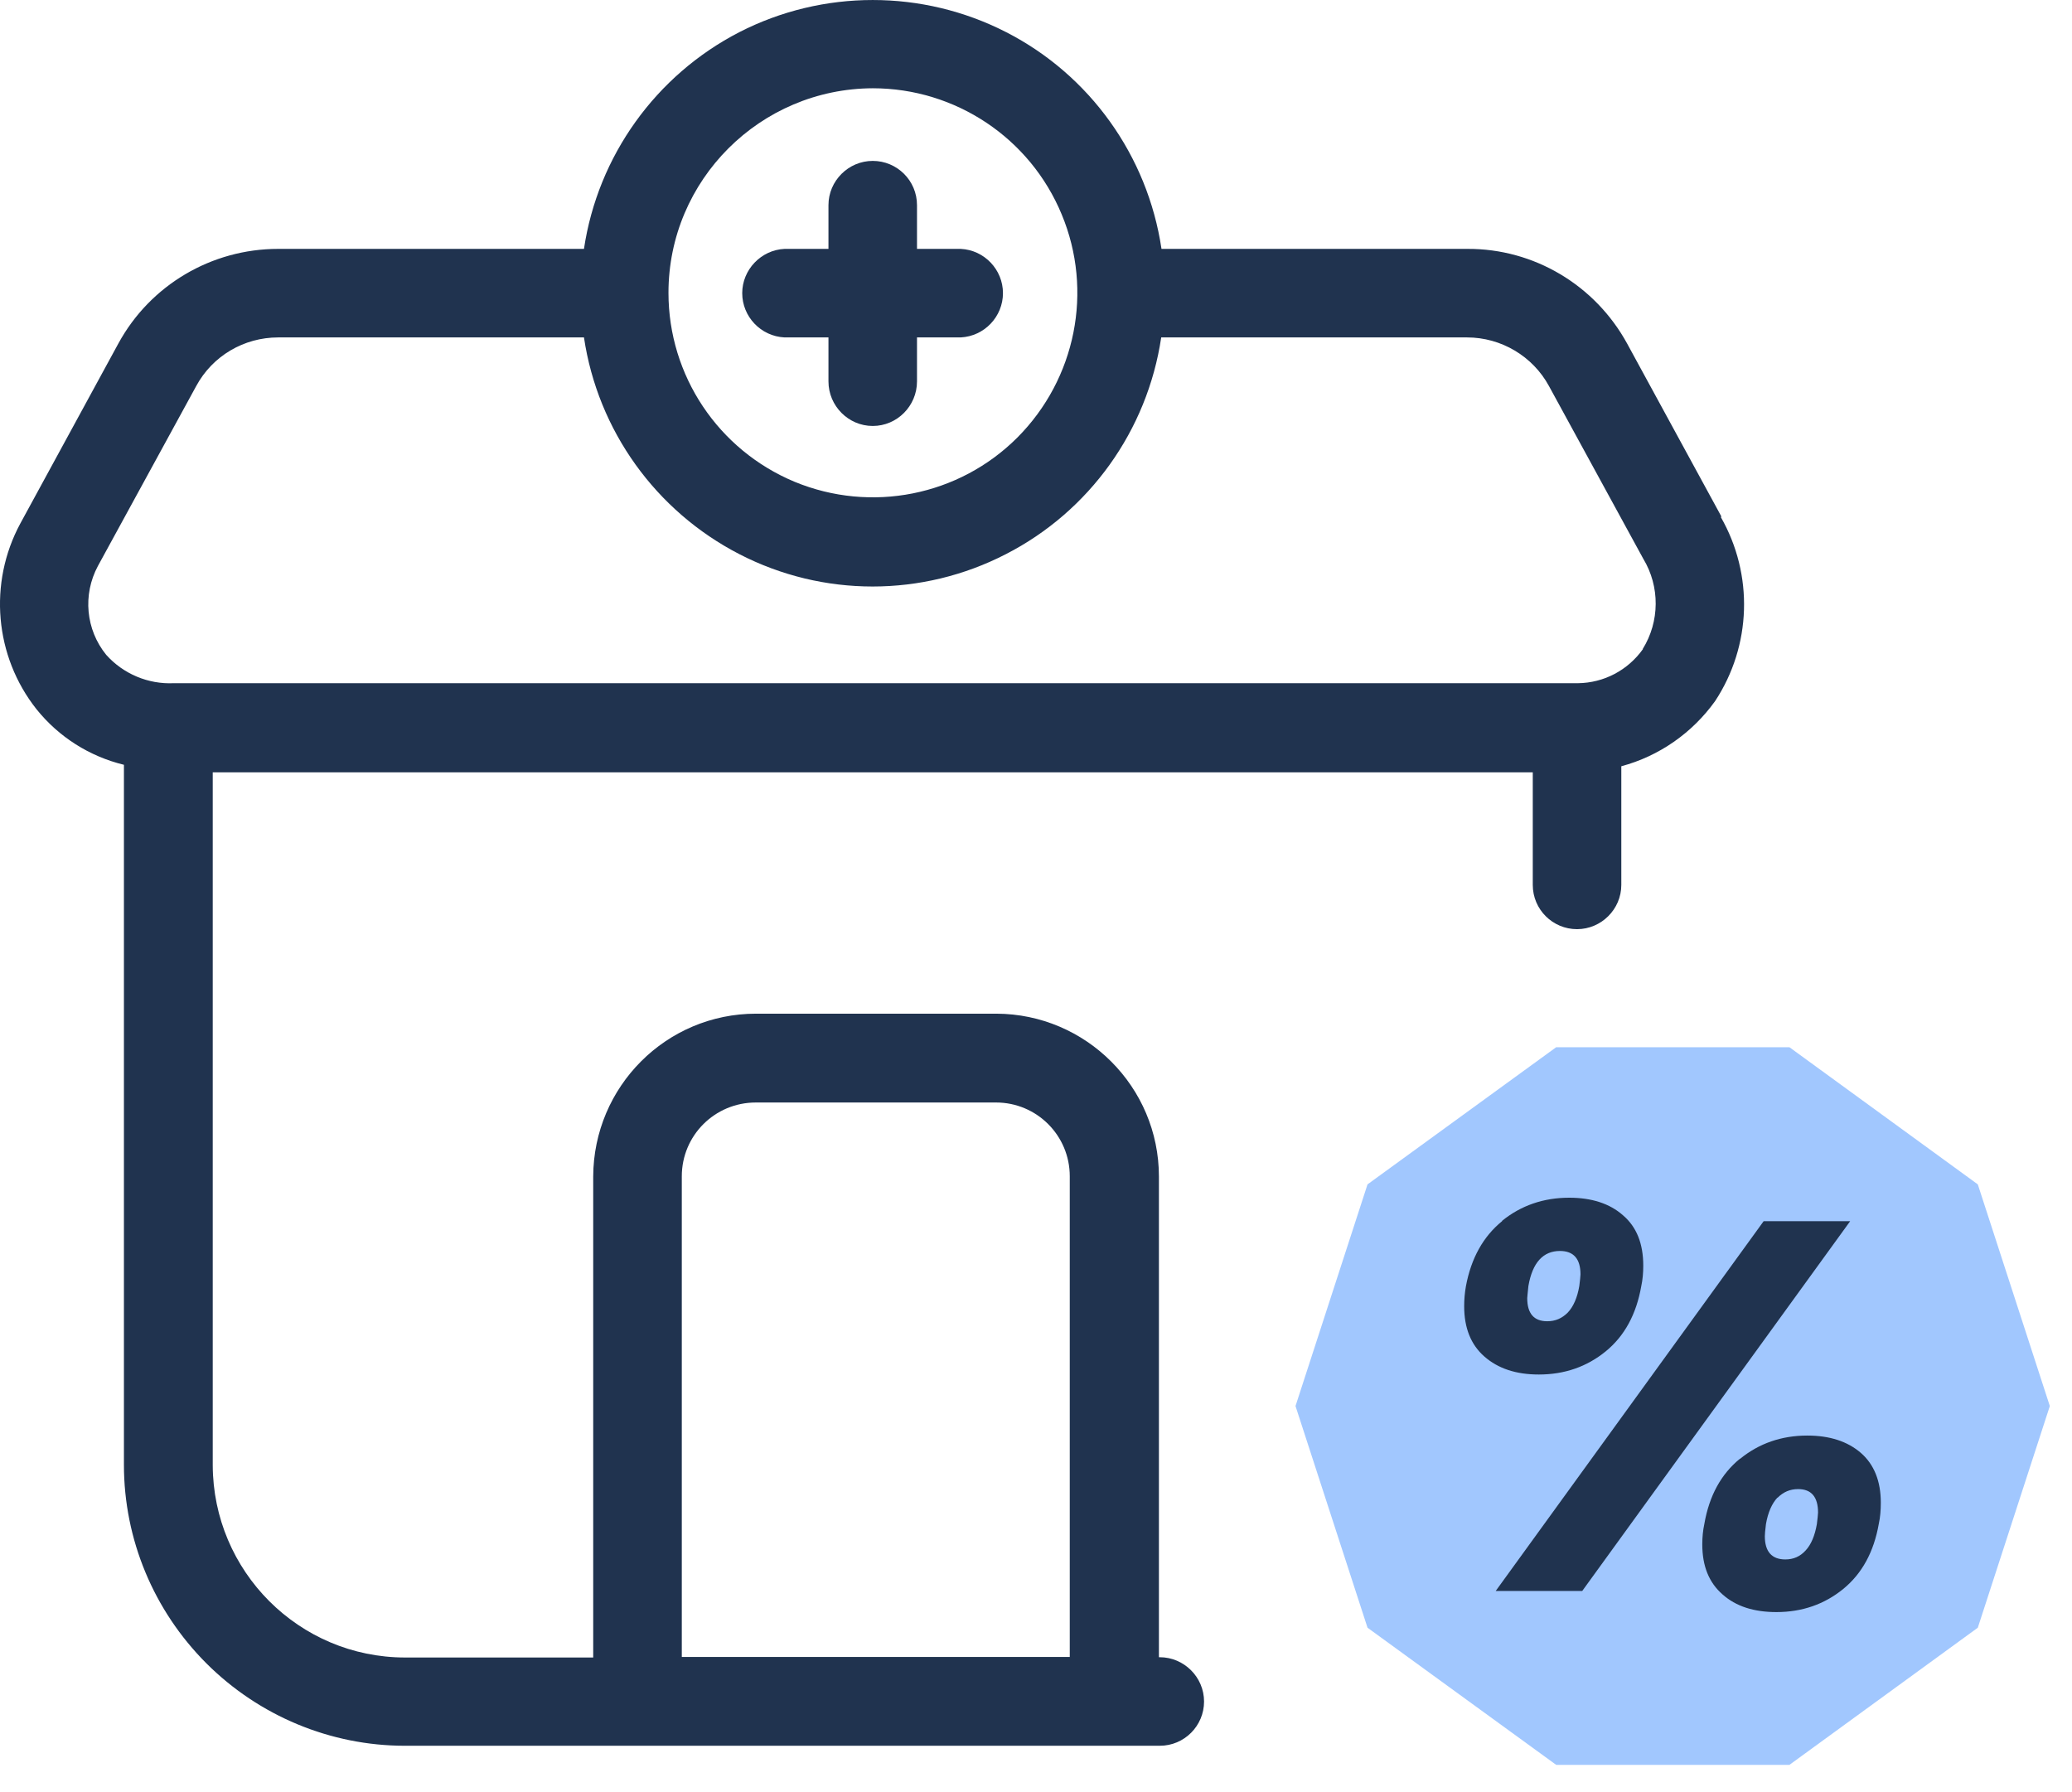
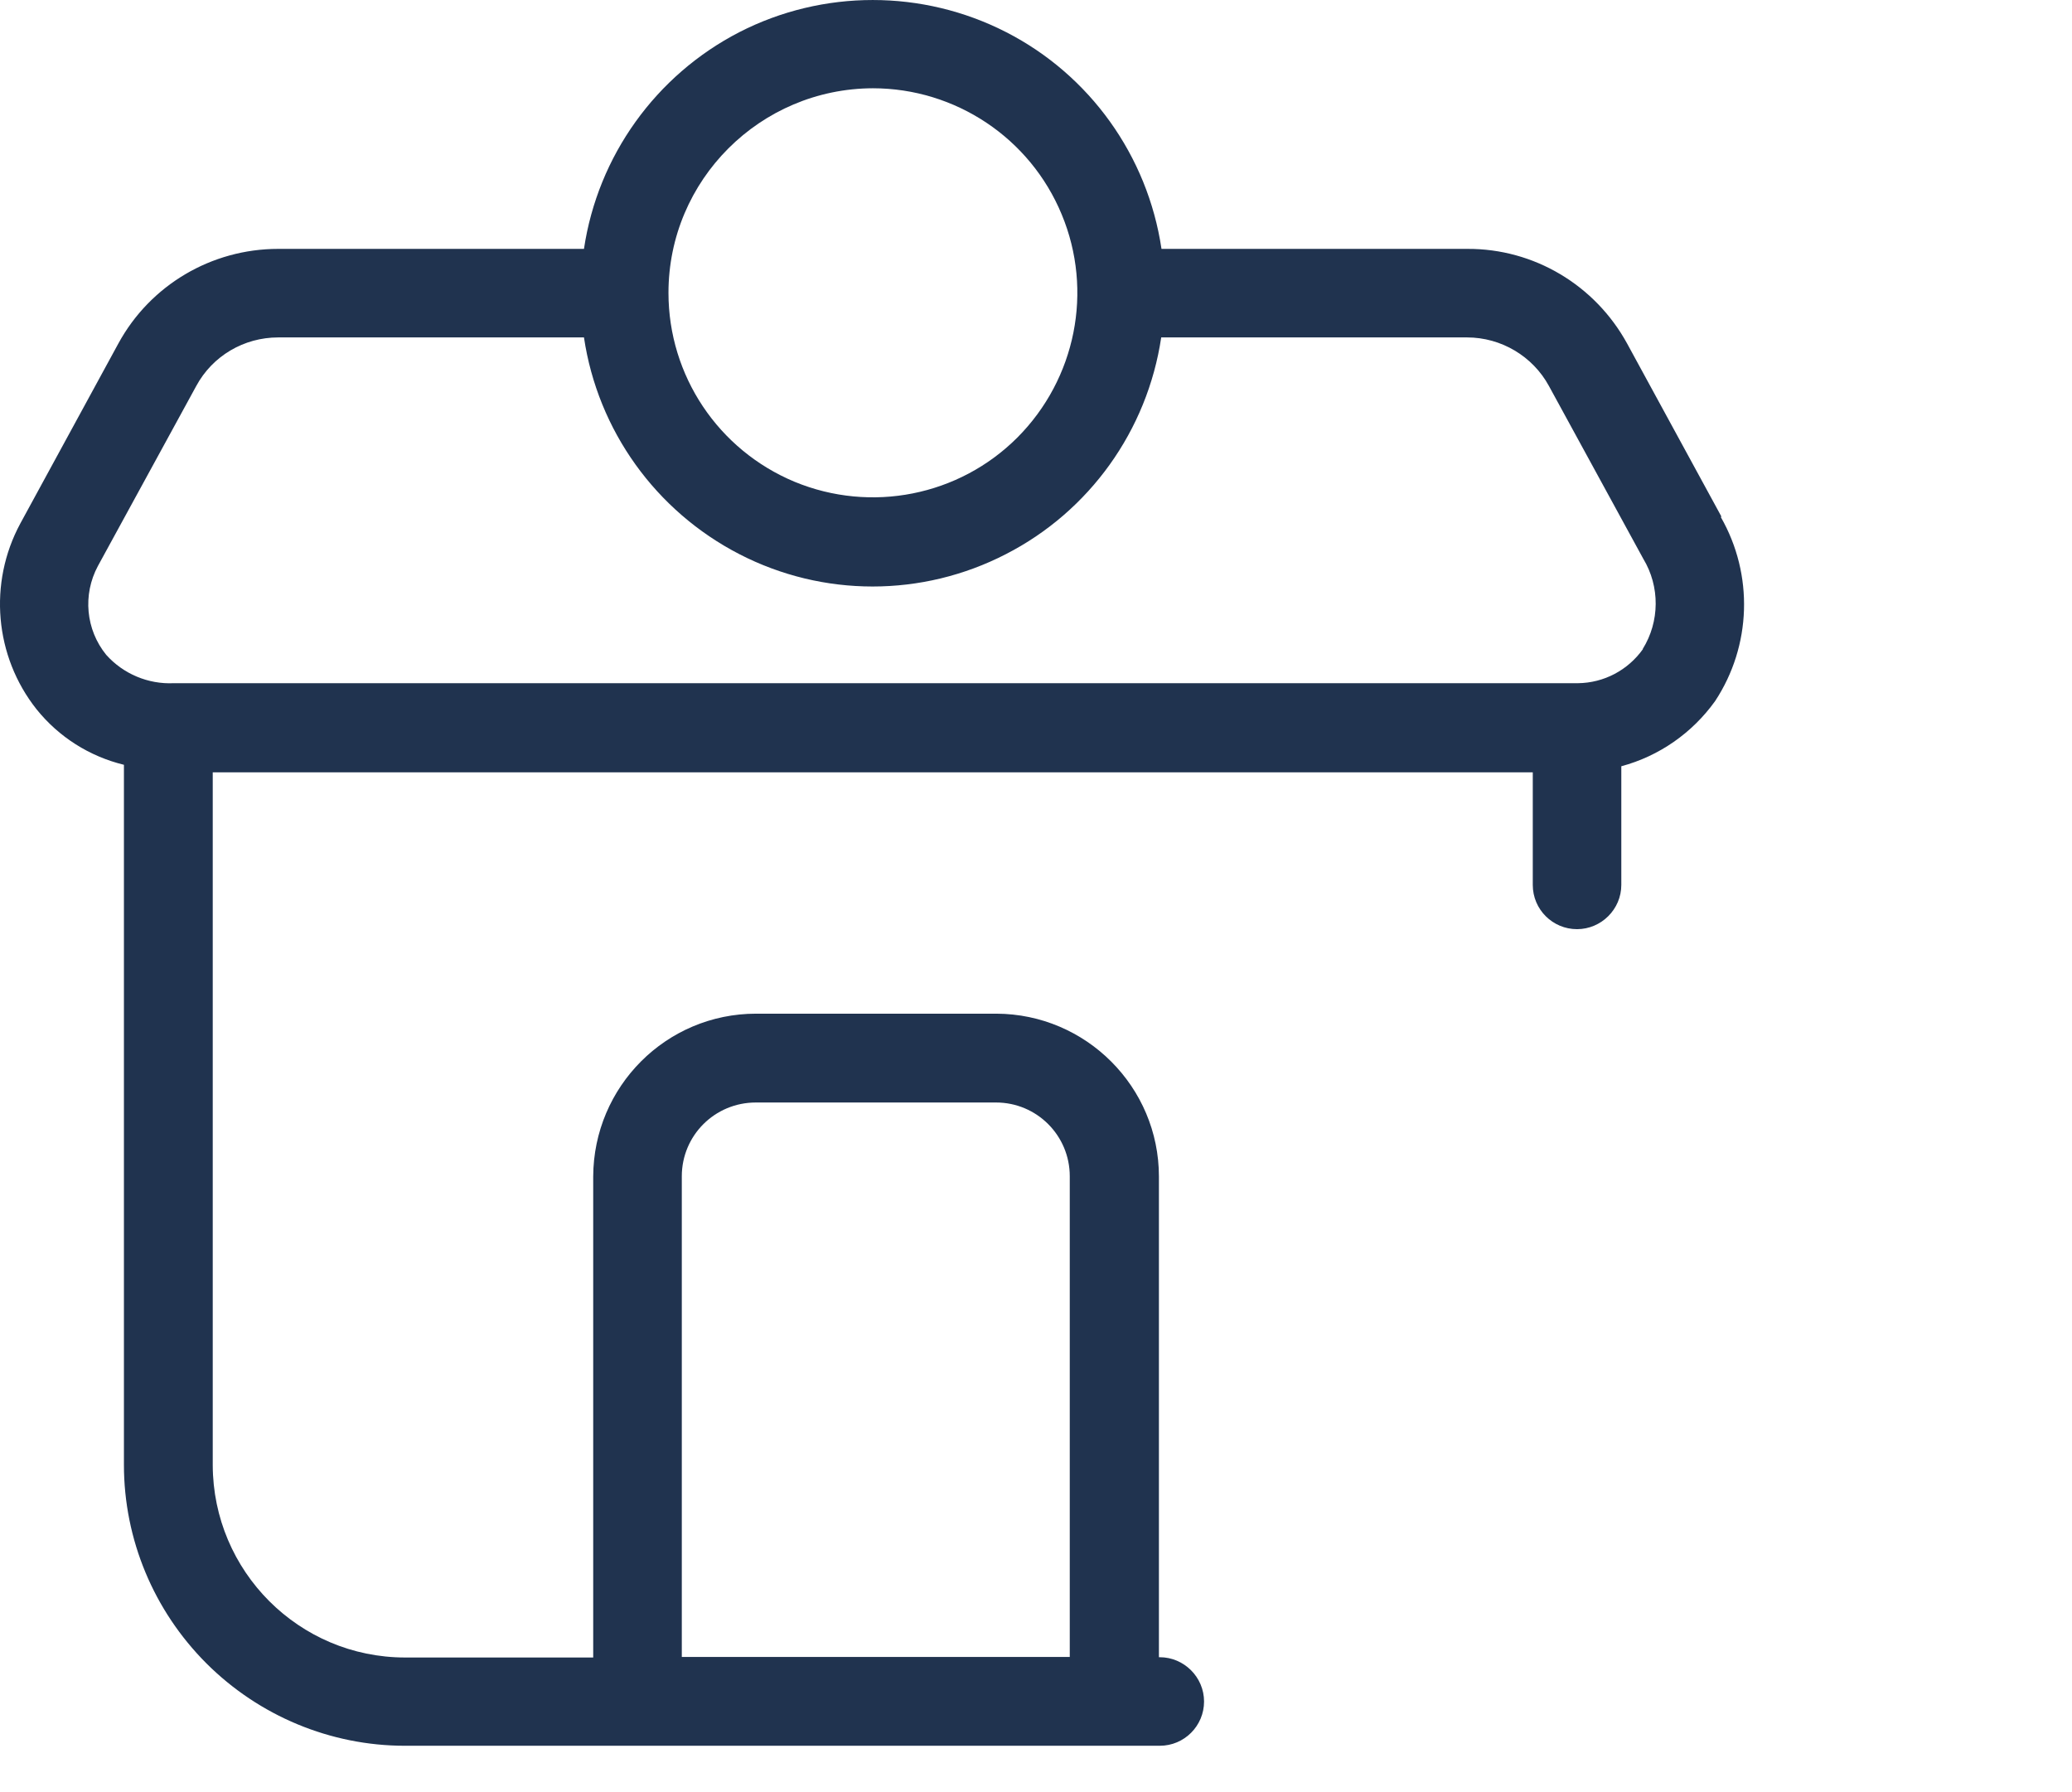
<svg xmlns="http://www.w3.org/2000/svg" width="37" height="32" viewBox="0 0 37 32" fill="none">
-   <path d="M31.954 18.699H27.789L24.42 21.148L23.134 25.106L24.42 29.064L27.789 31.513H31.954L35.318 29.064L36.604 25.106L35.318 21.148L31.954 18.699Z" fill="#A1C7FE" />
  <path d="M30.739 9.223L29.055 6.133C28.482 5.089 27.391 4.438 26.203 4.444H20.741C20.493 2.78 19.46 1.338 17.967 0.574C16.473 -0.191 14.696 -0.191 13.203 0.574C11.71 1.343 10.676 2.785 10.428 4.444H4.967C3.778 4.444 2.683 5.089 2.114 6.133L0.363 9.347C-0.211 10.411 -0.097 11.719 0.652 12.664C1.05 13.16 1.598 13.506 2.213 13.656V26.155C2.213 27.488 2.745 28.759 3.685 29.7C4.626 30.64 5.902 31.172 7.23 31.172H20.71C21.149 31.172 21.501 30.816 21.501 30.382C21.501 29.948 21.144 29.591 20.71 29.591H20.695V26.739V21.009C20.695 19.407 19.393 18.105 17.791 18.1H13.502C11.896 18.1 10.599 19.402 10.593 21.009V29.596H7.235C5.339 29.596 3.804 28.057 3.799 26.16V13.791H27.371V15.801C27.371 16.24 27.727 16.591 28.161 16.591C28.595 16.591 28.952 16.235 28.952 15.801V13.682C29.628 13.501 30.218 13.088 30.626 12.52C31.277 11.533 31.318 10.262 30.729 9.233M12.175 21.004C12.175 20.275 12.764 19.686 13.497 19.686H17.786C18.514 19.686 19.103 20.275 19.103 21.004V26.734V29.586H12.175V20.998V21.004ZM15.585 1.576C17.062 1.576 18.395 2.465 18.959 3.829C19.527 5.193 19.212 6.764 18.168 7.812C17.125 8.856 15.554 9.166 14.19 8.603C12.826 8.035 11.937 6.707 11.937 5.229C11.937 3.214 13.575 1.581 15.59 1.576M29.339 11.589C29.07 11.967 28.642 12.194 28.177 12.199H3.101C2.647 12.22 2.202 12.034 1.897 11.693C1.531 11.243 1.474 10.618 1.748 10.107L3.504 6.893C3.794 6.355 4.357 6.025 4.967 6.025H10.428C10.676 7.688 11.71 9.125 13.203 9.895C14.696 10.665 16.468 10.665 17.962 9.895C19.455 9.13 20.488 7.688 20.736 6.025H26.198C26.807 6.025 27.371 6.361 27.66 6.893L29.344 9.977C29.644 10.473 29.639 11.099 29.334 11.589" fill="#20334F" />
-   <path d="M14.009 6.025H14.794V6.81C14.794 7.249 15.151 7.606 15.585 7.606C16.019 7.606 16.375 7.249 16.375 6.81V6.025H17.155C17.579 6.004 17.91 5.653 17.91 5.234C17.91 4.816 17.579 4.464 17.155 4.444H16.375V3.663C16.375 3.224 16.019 2.873 15.585 2.873C15.151 2.873 14.794 3.229 14.794 3.663V4.444H14.009C13.59 4.464 13.254 4.816 13.254 5.234C13.254 5.653 13.585 6.004 14.009 6.025Z" fill="#20334F" />
-   <path d="M26.823 21.799C27.159 21.526 27.562 21.386 28.022 21.386C28.419 21.386 28.745 21.489 28.983 21.701C29.226 21.908 29.344 22.208 29.344 22.6C29.344 22.724 29.334 22.848 29.308 22.967C29.22 23.468 29.009 23.856 28.673 24.13C28.337 24.404 27.939 24.543 27.479 24.543C27.071 24.543 26.75 24.435 26.508 24.223C26.265 24.011 26.146 23.711 26.146 23.324C26.146 23.205 26.156 23.086 26.177 22.967C26.27 22.466 26.487 22.078 26.823 21.805M33.039 21.805L28.254 28.408H26.709L31.494 21.805H33.044H33.039ZM27.293 22.962C27.283 23.076 27.272 23.148 27.272 23.179C27.272 23.453 27.391 23.592 27.629 23.592C27.774 23.592 27.892 23.541 27.996 23.437C28.094 23.334 28.166 23.174 28.202 22.962C28.213 22.864 28.223 22.791 28.223 22.755C28.223 22.476 28.099 22.337 27.856 22.337C27.557 22.337 27.365 22.544 27.293 22.962ZM31.075 26.047C31.411 25.773 31.814 25.633 32.274 25.633C32.672 25.633 32.992 25.737 33.23 25.943C33.468 26.15 33.586 26.45 33.586 26.832C33.586 26.966 33.576 27.09 33.55 27.209C33.462 27.71 33.251 28.098 32.915 28.372C32.579 28.646 32.181 28.785 31.721 28.785C31.318 28.785 30.998 28.682 30.76 28.47C30.517 28.258 30.398 27.964 30.398 27.576C30.398 27.452 30.409 27.328 30.435 27.209C30.522 26.708 30.734 26.321 31.07 26.047M31.742 26.739C31.644 26.842 31.571 27.003 31.535 27.214C31.52 27.328 31.515 27.401 31.515 27.431C31.515 27.705 31.639 27.845 31.881 27.845C32.026 27.845 32.145 27.793 32.243 27.685C32.341 27.581 32.408 27.421 32.444 27.214C32.455 27.116 32.465 27.044 32.465 27.008C32.465 26.729 32.346 26.589 32.109 26.589C31.964 26.589 31.845 26.641 31.742 26.744" fill="#20334F" />
</svg>